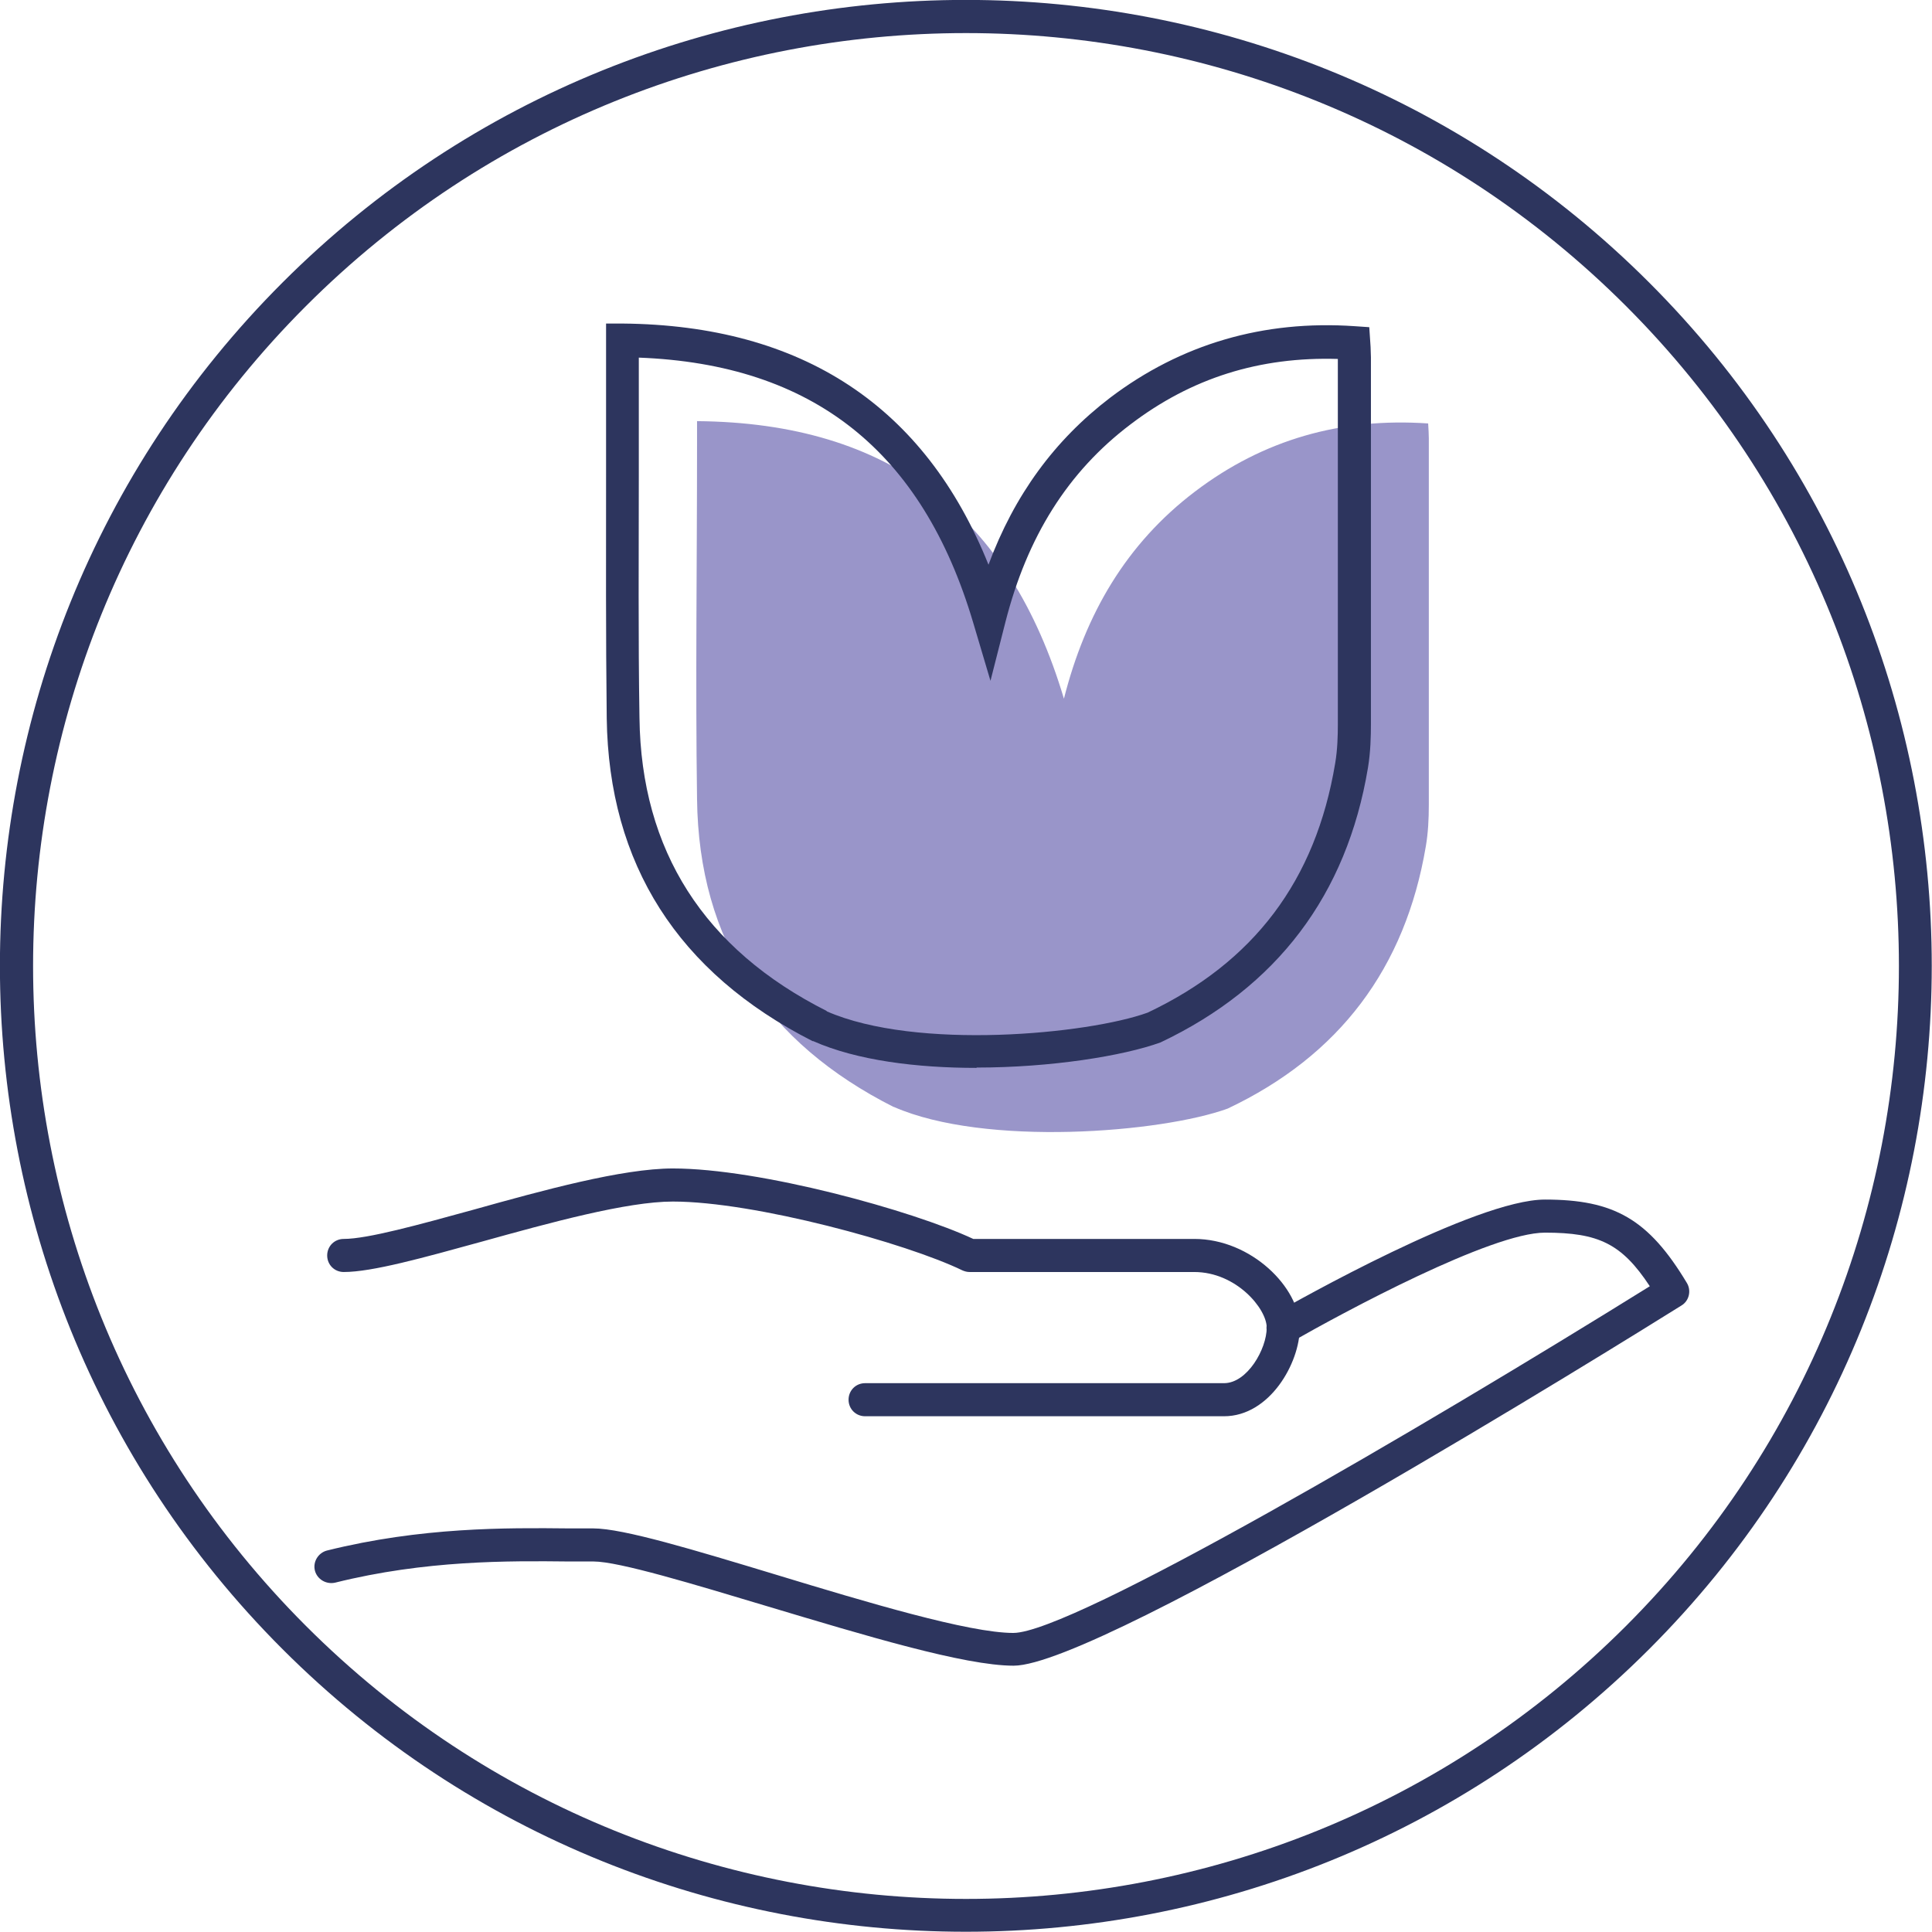
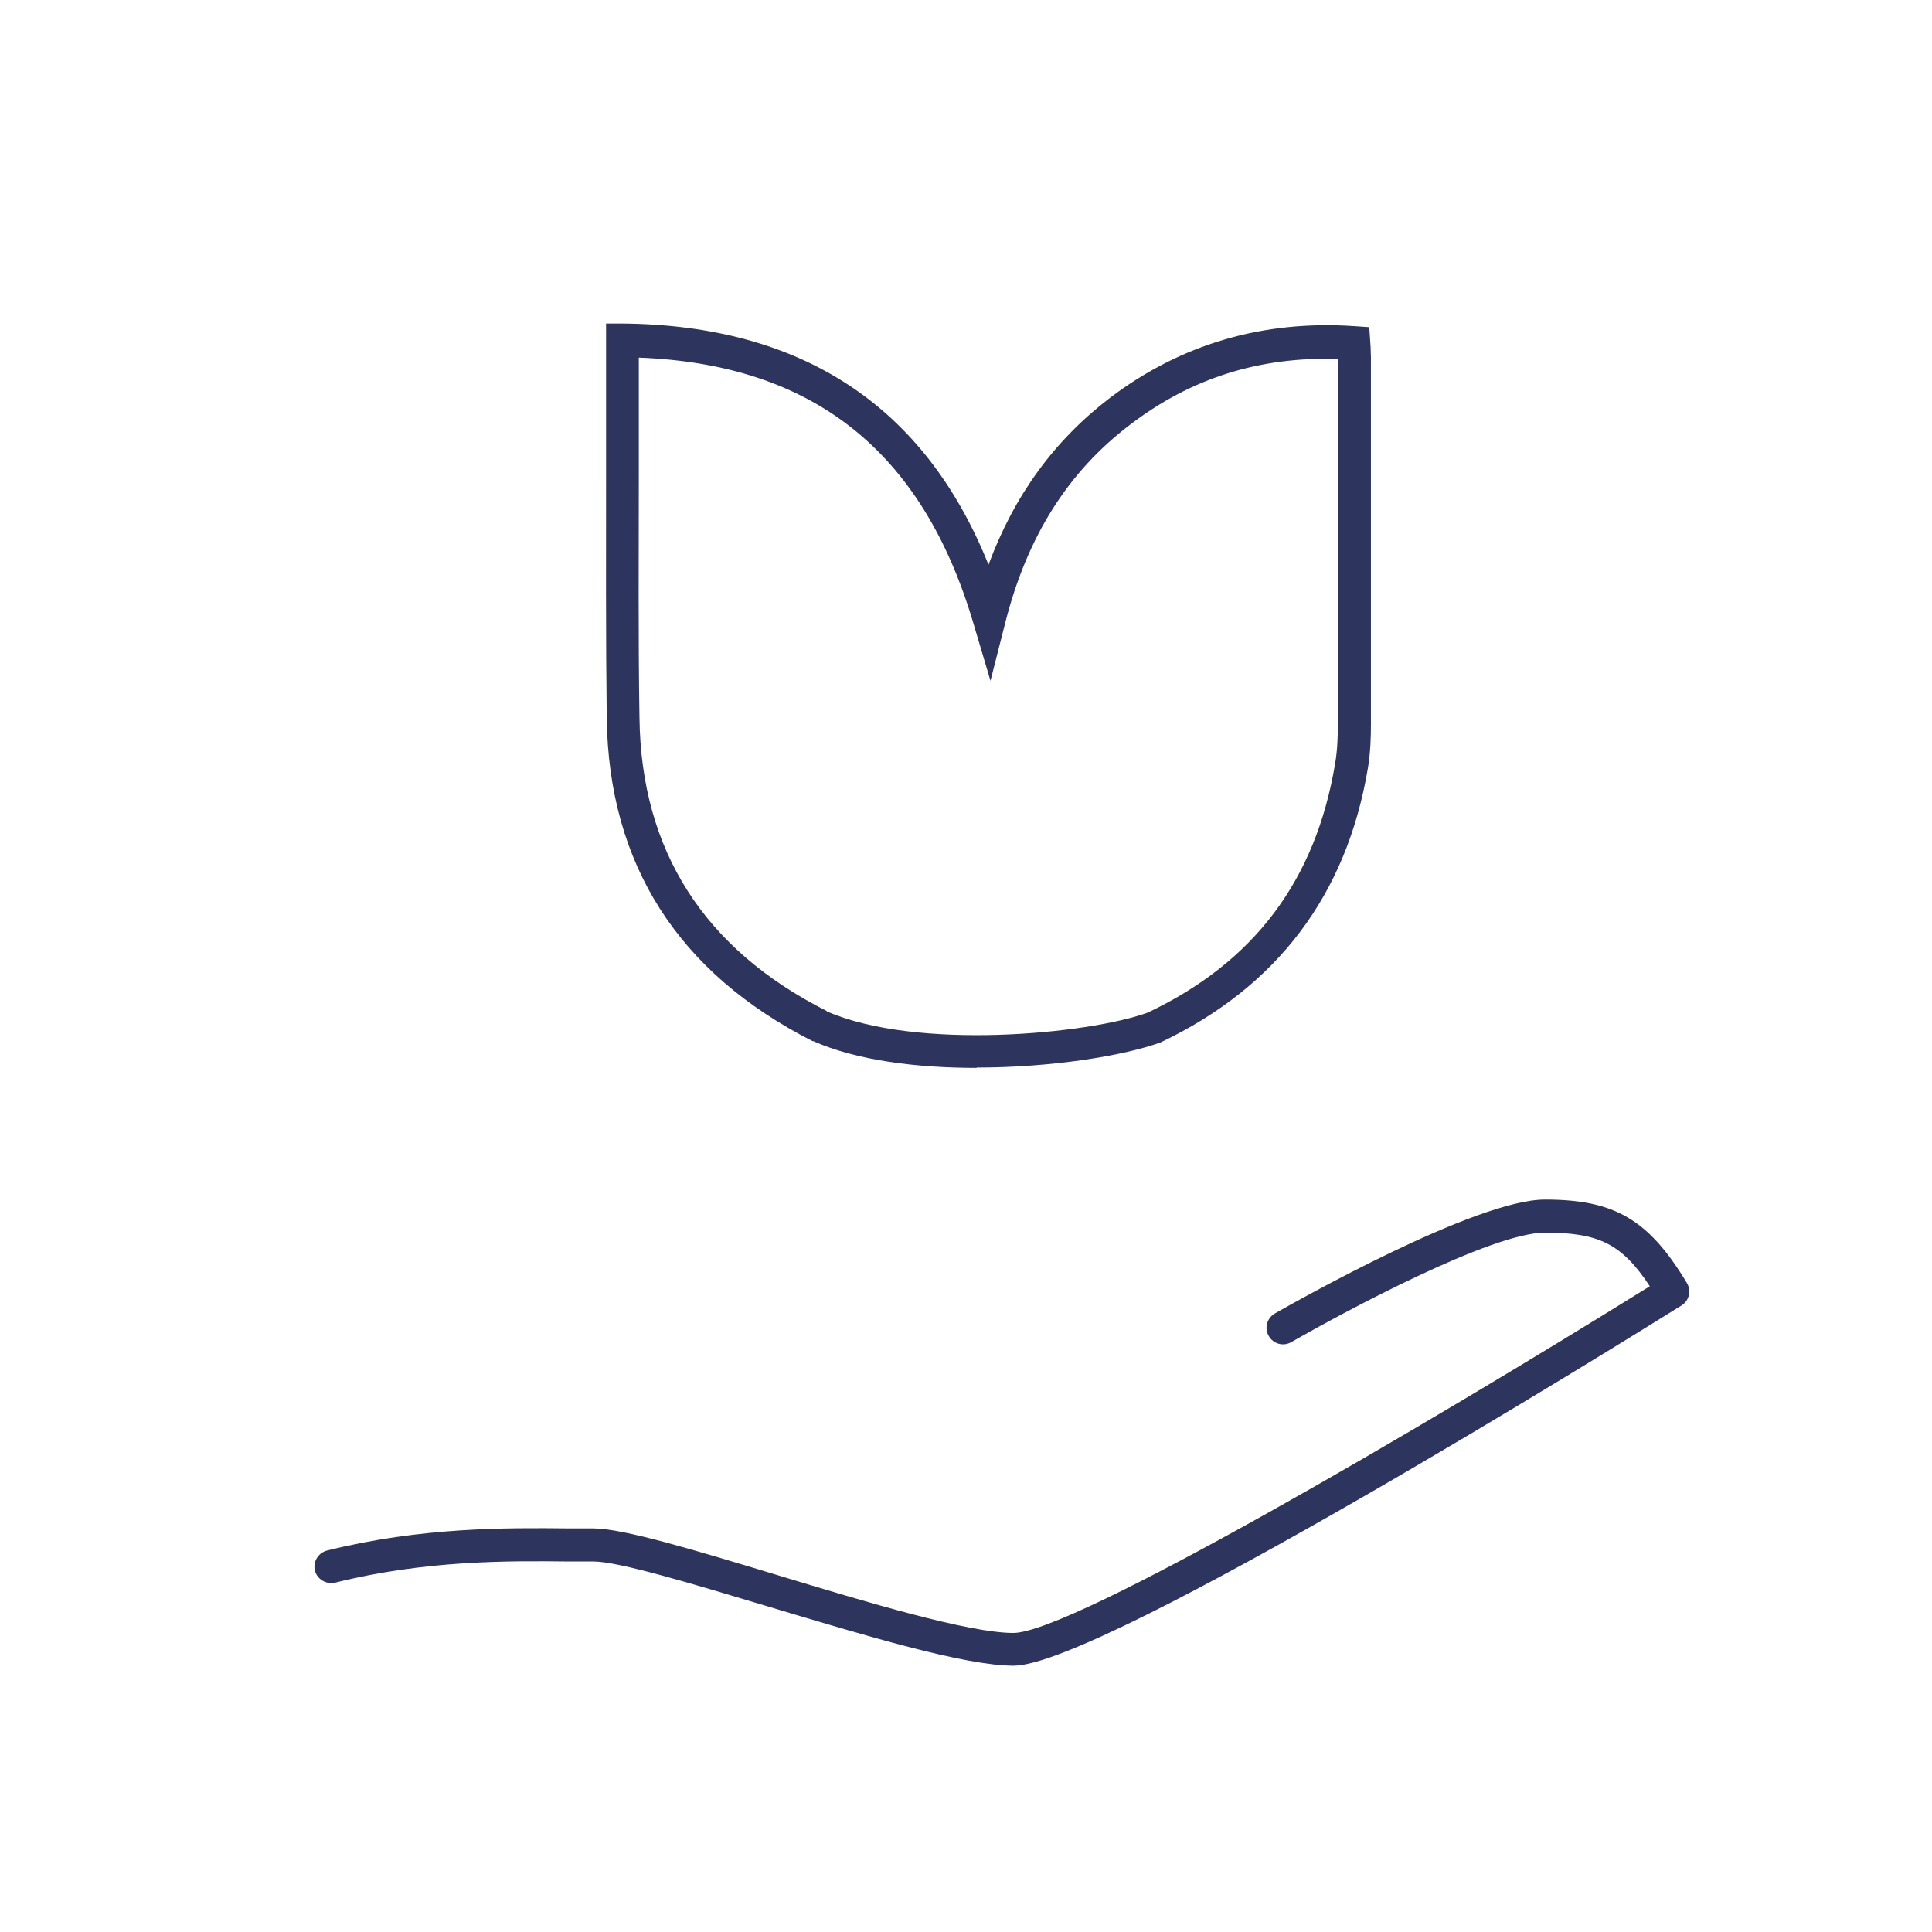
<svg xmlns="http://www.w3.org/2000/svg" viewBox="0 0 58.4 58.4" id="Calque_2">
  <defs>
    <style>
      .cls-1 {
        fill: #2d355e;
      }

      .cls-2 {
        fill: #9995c9;
      }
    </style>
  </defs>
-   <path d="M27.01,33.46c-3.82-1.93-5.89-5-5.94-9.31-.05-3.56,0-7.12,0-10.68,0-.22,0-.44,0-.74,5.83.05,9.44,2.86,11.09,8.39.65-2.56,1.88-4.68,3.96-6.26,2.08-1.58,4.43-2.24,7.05-2.06.01.18.02.31.02.45,0,3.69,0,7.39,0,11.08,0,.42-.02.84-.09,1.25-.62,3.68-2.61,6.33-5.99,7.93-2.01.73-7.33,1.16-10.09-.05Z" class="cls-2" />
-   <path d="M49.85,49.85c-11.39,11.39-29.92,11.39-41.31,0-11.39-11.39-11.39-29.92,0-41.31,11.39-11.39,29.92-11.39,41.31,0,11.39,11.39,11.39,29.92,0,41.31ZM9.25,9.25c-11,11-11,28.9,0,39.9,11,11,28.9,11,39.9,0,11-11,11-28.9,0-39.9-11-11-28.9-11-39.9,0Z" class="cls-1" />
  <path d="M29.52,32.28c-1.79,0-3.61-.22-4.94-.81h-.02c-4.07-2.07-6.16-5.35-6.22-9.76-.03-2.47-.02-4.94-.02-7.41,0-1.09,0-2.18,0-3.28v-1.24h.5c5.43.05,9.14,2.5,11.06,7.29.78-2.1,1.99-3.76,3.68-5.05,2.14-1.62,4.63-2.35,7.39-2.16l.44.03.04.6c0,.11.01.21.01.31v1.58c0,3.17,0,6.33,0,9.5,0,.37-.01.85-.09,1.33-.64,3.84-2.75,6.63-6.27,8.3-1.13.41-3.32.76-5.56.76ZM24.99,30.57c2.72,1.19,7.9.69,9.7.04,3.21-1.52,5.08-3.99,5.67-7.54.07-.41.08-.84.08-1.17,0-3.16,0-6.33,0-9.5v-1.55c-2.36-.07-4.42.57-6.27,1.98-1.89,1.43-3.12,3.39-3.78,5.98l-.45,1.77-.52-1.75c-1.54-5.2-4.85-7.82-10.11-8.02v.22c0,1.09,0,2.19,0,3.28,0,2.46-.02,4.93.02,7.39.05,4.01,1.95,6.99,5.66,8.86Z" class="cls-1" />
  <g>
    <path d="M30.64,50.35c-1.49,0-4.52-.92-7.46-1.8-2.2-.66-4.47-1.35-5.24-1.35h-.75c-1.83-.02-4.33-.04-7.06.64-.27.06-.54-.1-.61-.36-.07-.27.1-.54.36-.61,2.85-.71,5.43-.69,7.31-.67h.74c.91,0,3.05.65,5.53,1.4,2.73.83,5.83,1.76,7.17,1.76,1.77,0,12.31-6.17,19.24-10.48-.85-1.29-1.55-1.62-3.17-1.62s-6.06,2.39-7.67,3.31c-.24.14-.55.05-.68-.19-.14-.24-.05-.54.19-.68.62-.35,6.07-3.44,8.16-3.44s3.13.59,4.29,2.52c.14.23.07.54-.16.68-1.79,1.12-17.52,10.89-20.19,10.89Z" class="cls-1" />
-     <path d="M37,42.81h-10.85c-.28,0-.5-.22-.5-.5s.22-.5.5-.5h10.85c.7,0,1.29-1.03,1.29-1.68,0-.57-.92-1.68-2.19-1.68h-6.79c-.08,0-.15-.02-.22-.05-1.69-.82-6.28-2.08-8.75-2.08-1.39,0-3.72.64-5.77,1.21-1.78.49-3.32.92-4.18.92-.28,0-.5-.22-.5-.5s.22-.5.5-.5c.72,0,2.27-.43,3.91-.88,2.11-.59,4.51-1.25,6.04-1.25,2.63,0,7.24,1.27,9.08,2.13h6.68c1.72,0,3.19,1.47,3.19,2.68,0,1.07-.91,2.68-2.29,2.68Z" class="cls-1" />
  </g>
</svg>